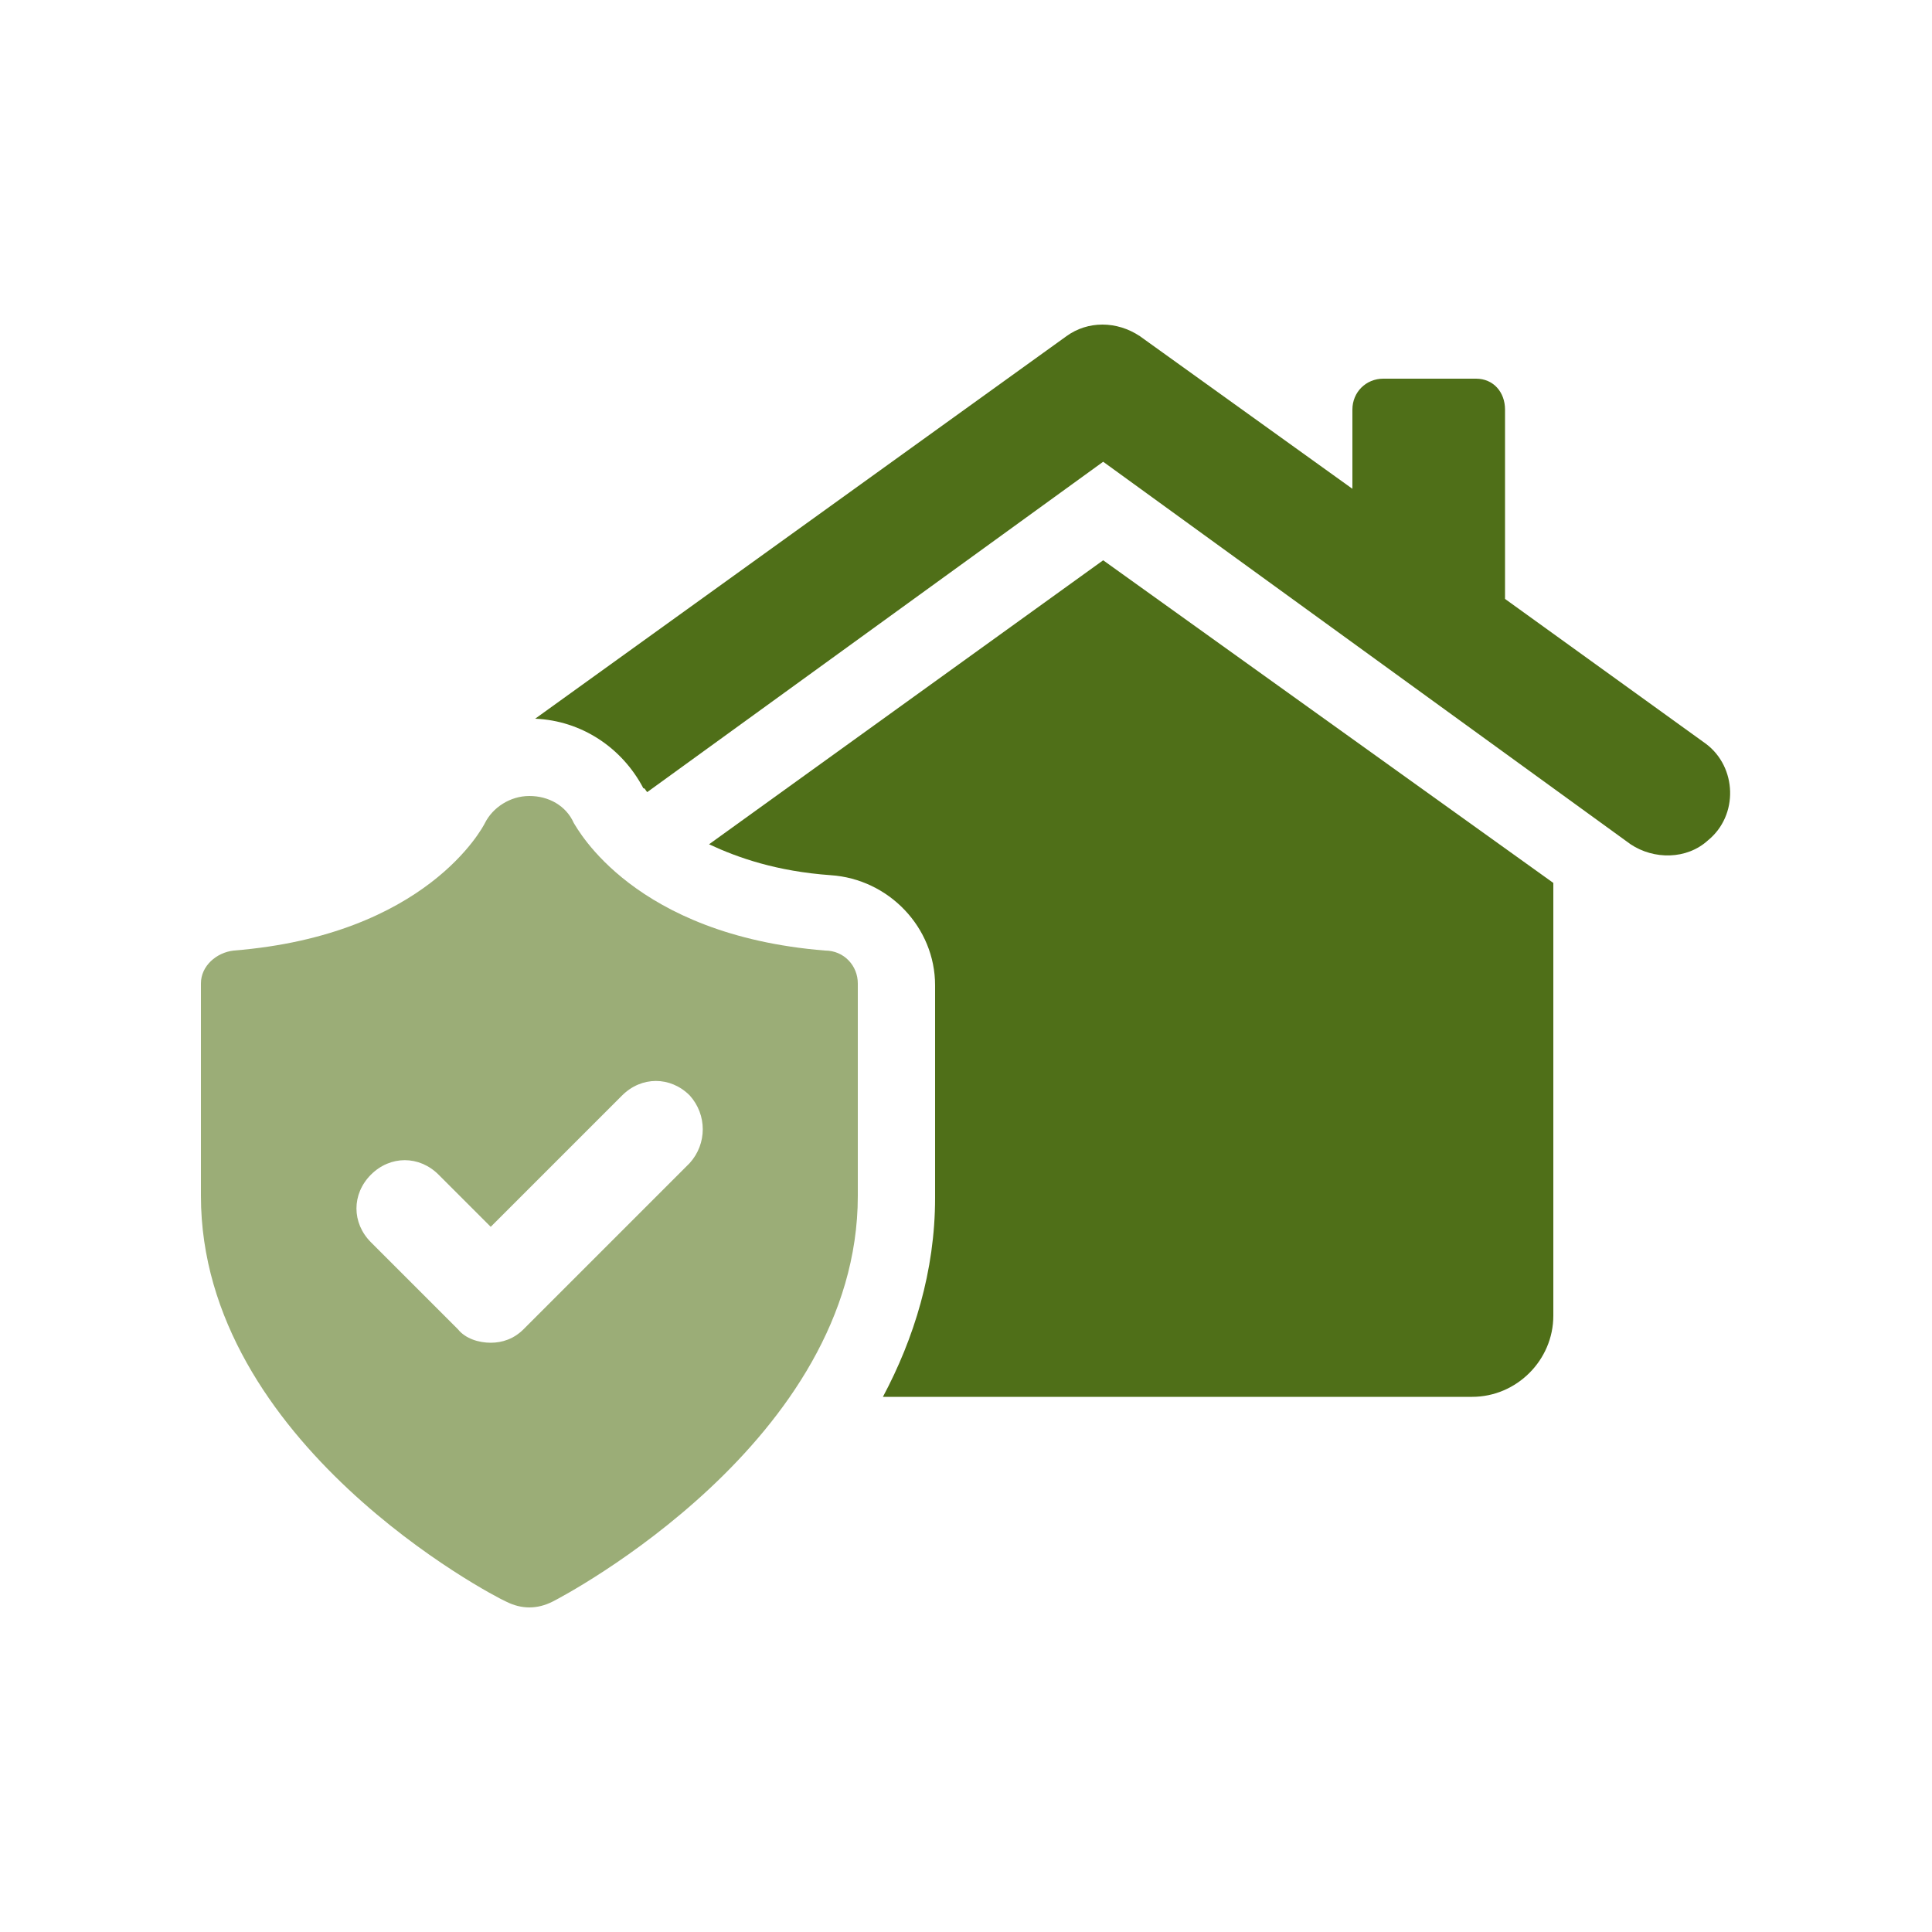
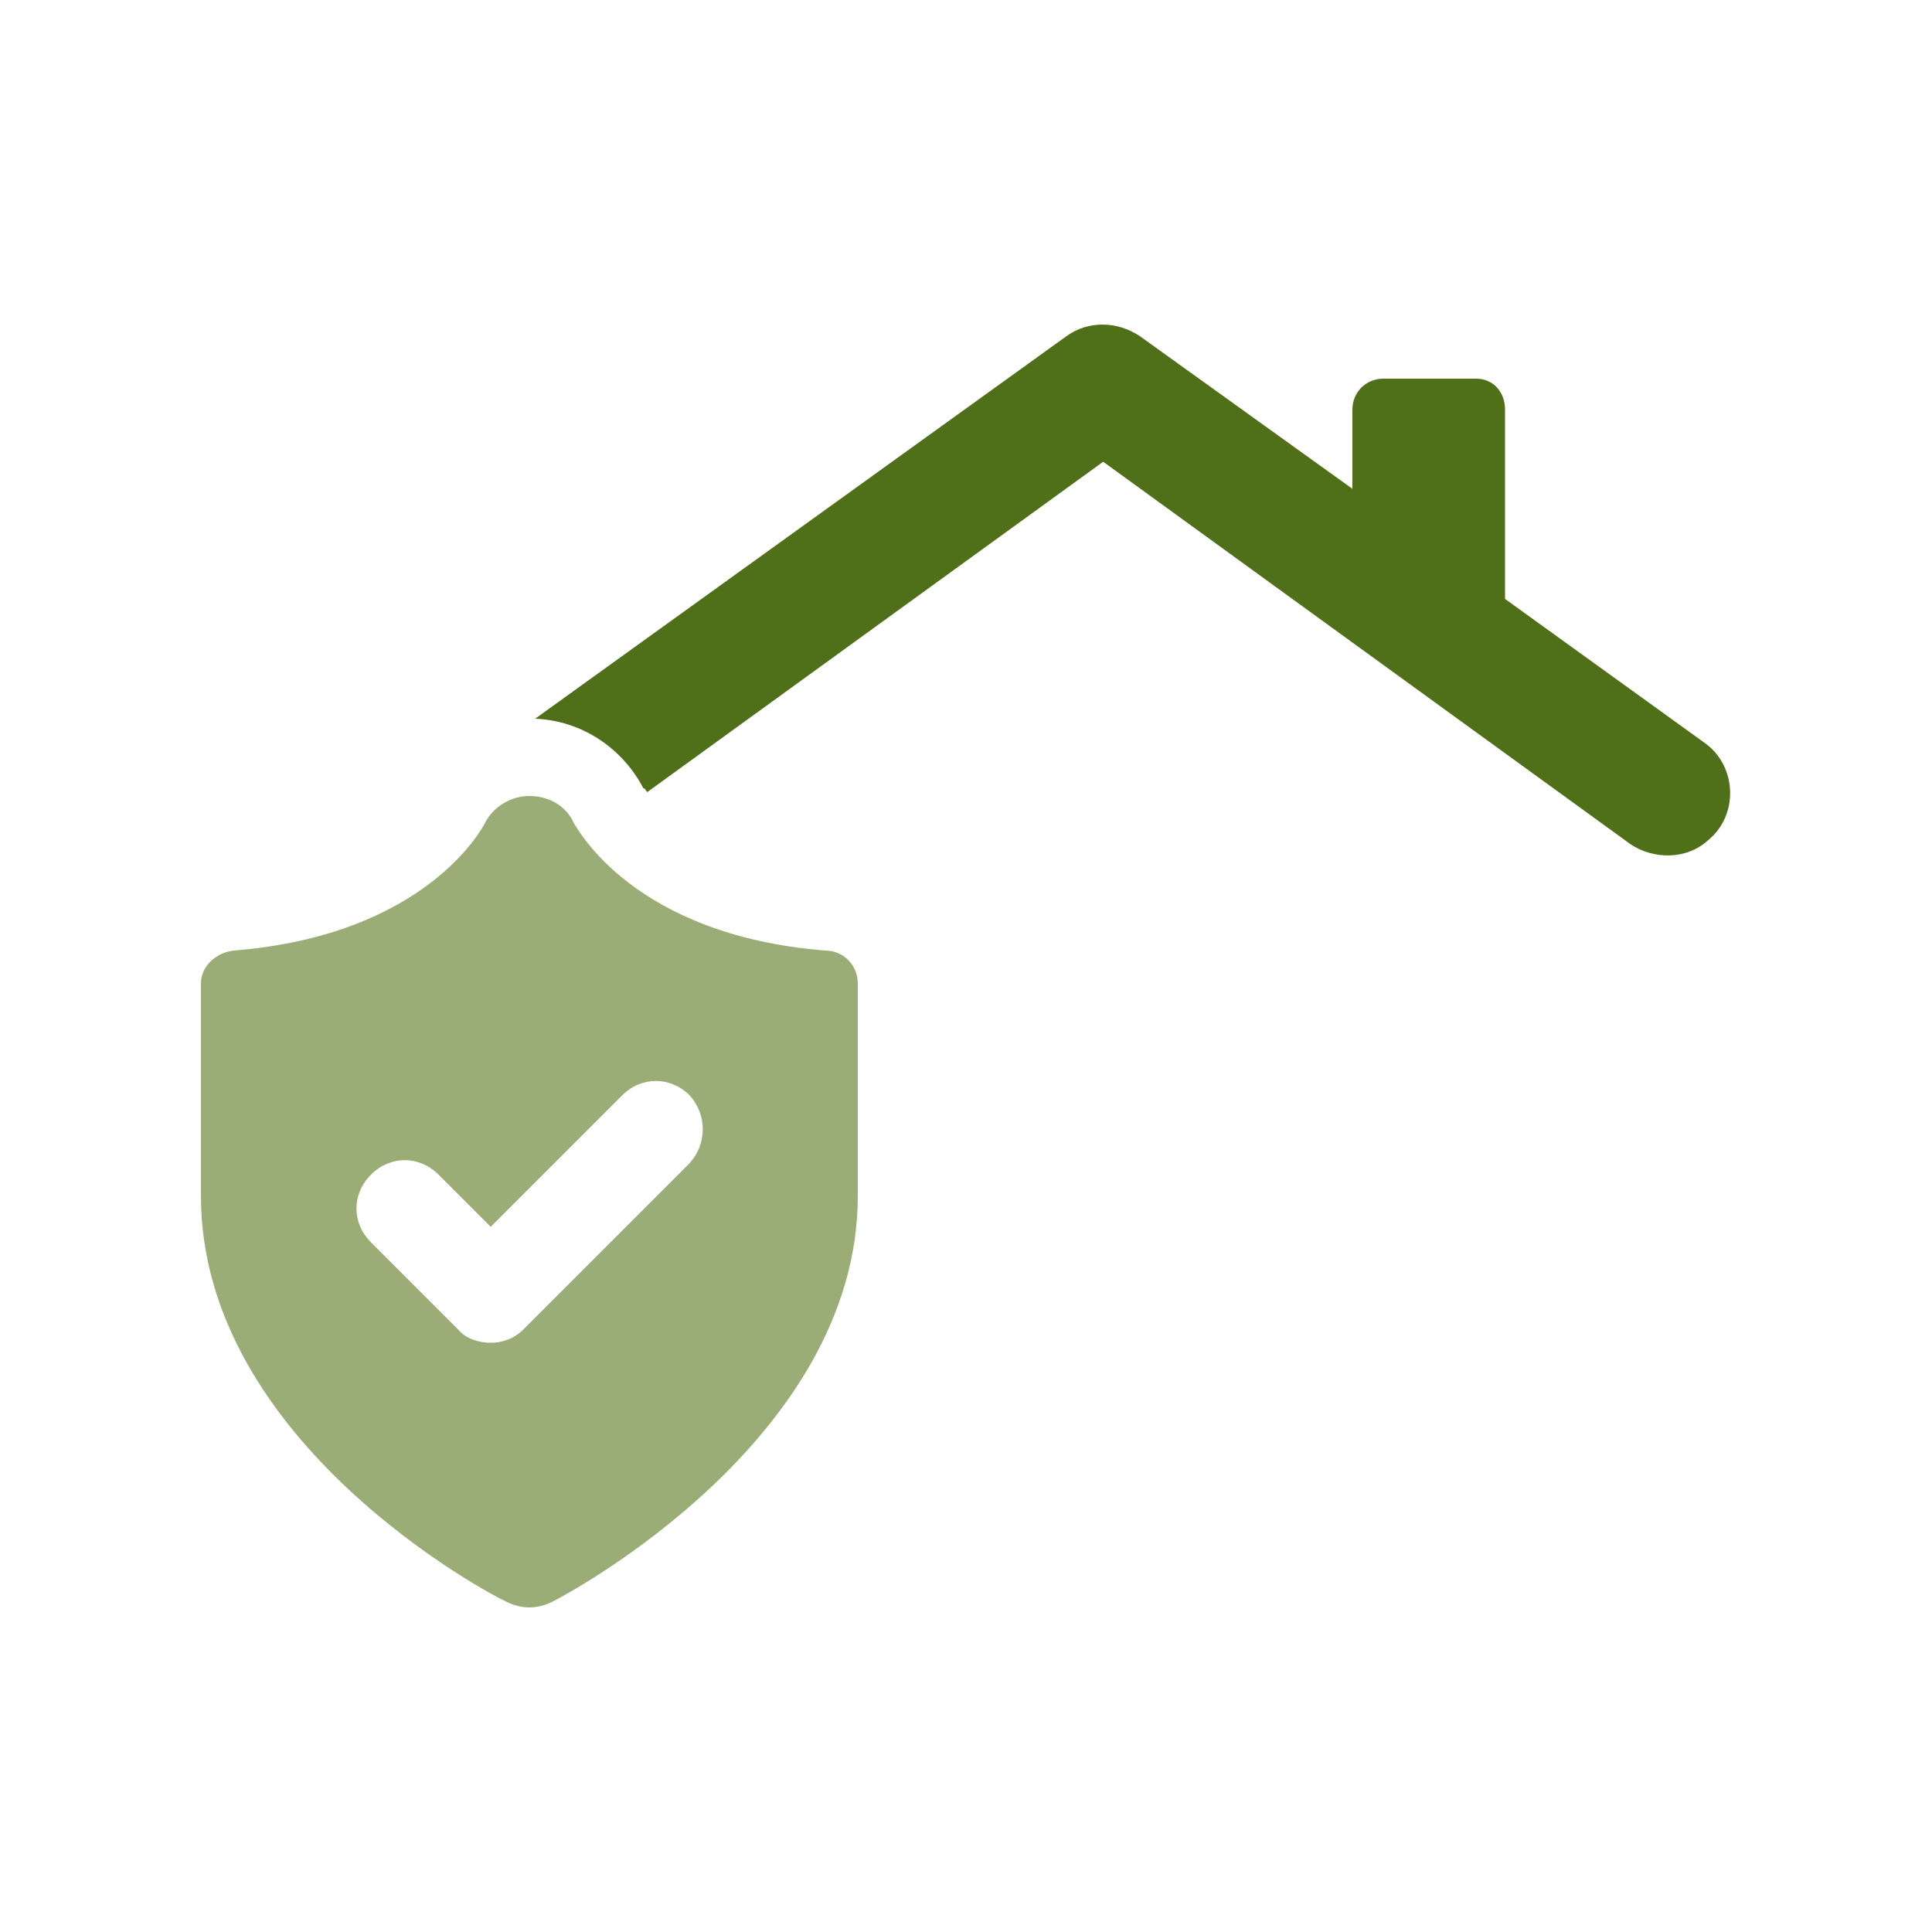
<svg xmlns="http://www.w3.org/2000/svg" version="1.1" id="Layer_1" x="0px" y="0px" viewBox="0 0 100 100" style="enable-background:new 0 0 100 100;" xml:space="preserve">
  <style type="text/css">
	.st0{fill:#4F6F18;}
	.st1{fill:#748D45;}
	.st2{fill:#9BAD77;}
	.st3{fill:#FFFFFF;}
</style>
  <g>
    <g>
      <path class="st0" d="M88.4,43.5c-1.1,1-2.8,1-4,0.2L57.1,23.9L33.5,41c-0.1-0.1-0.1-0.2-0.2-0.2c-1.1-2.1-3.2-3.5-5.6-3.6    l27.5-19.8c1.1-0.8,2.6-0.8,3.8,0l11,7.9v-4.1c0-0.9,0.7-1.6,1.6-1.6h4.8c0.9,0,1.5,0.7,1.5,1.6V31l10.4,7.5    C89.9,39.7,90,42.2,88.4,43.5z" />
-       <path class="st0" d="M80.4,45.7v22.4c0,2.3-1.9,4.2-4.2,4.2H45.7c1.6-3,2.7-6.5,2.7-10.3v-11c0-3-2.4-5.5-5.4-5.7    c-2.8-0.2-4.8-0.9-6.3-1.6l20.4-14.7L80.4,45.7z" />
    </g>
    <g>
      <path class="st2" d="M44.4,50.9c0-0.9-0.7-1.7-1.7-1.7c-9.9-0.8-12.8-6.3-13-6.6c-0.4-0.9-1.3-1.4-2.3-1.4c-1,0-1.9,0.6-2.3,1.4    c-0.1,0.2-3,5.8-13,6.6c-0.9,0.1-1.7,0.8-1.7,1.7v11c0,12.8,15.1,20.7,15.8,21c0.4,0.2,0.8,0.3,1.2,0.3c0.4,0,0.8-0.1,1.2-0.3    c0.6-0.3,15.8-8.3,15.8-21V50.9z M35.7,60.2l-8.6,8.6c-0.5,0.5-1.1,0.7-1.7,0.7c-0.6,0-1.3-0.2-1.7-0.7l-4.5-4.5c-1-1-1-2.5,0-3.5    c1-1,2.5-1,3.5,0l2.7,2.7l6.8-6.8c1-1,2.5-1,3.5,0C36.6,57.7,36.6,59.2,35.7,60.2z" />
    </g>
  </g>
</svg>